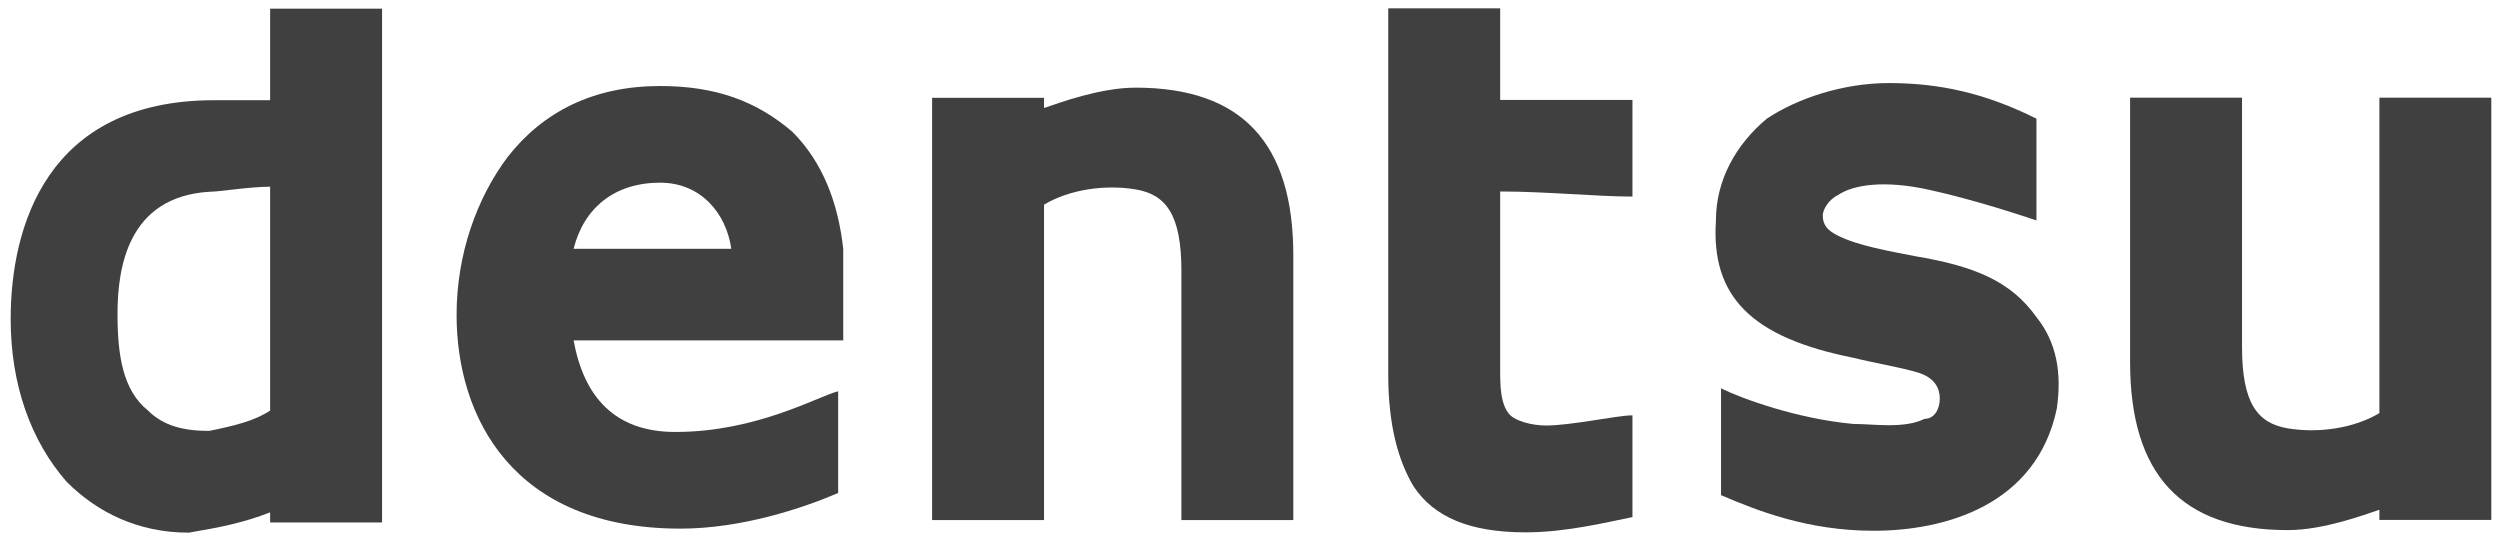
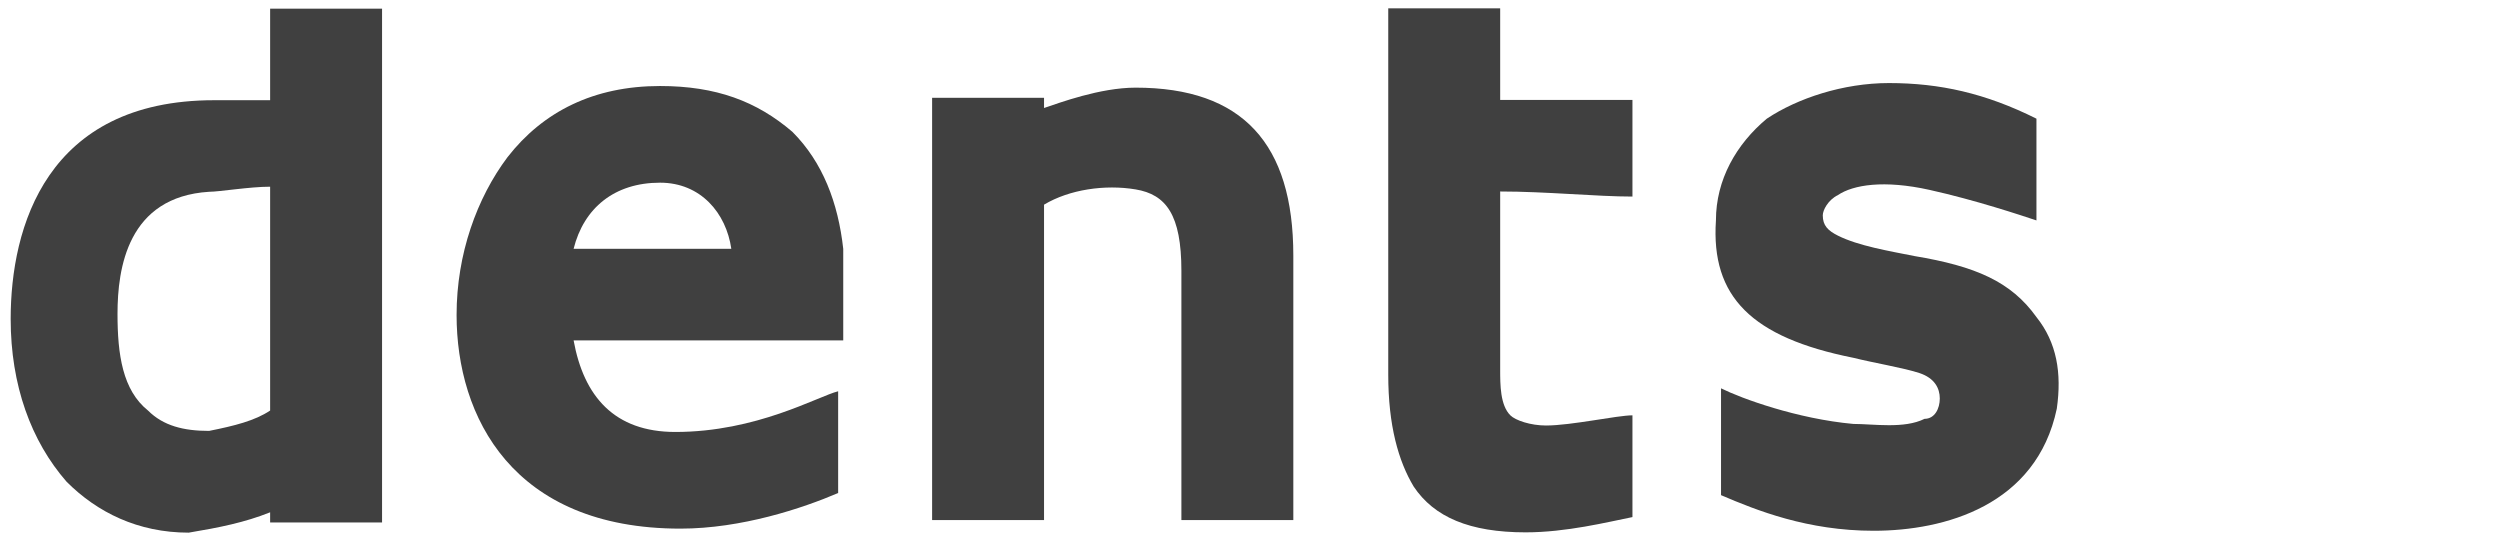
<svg xmlns="http://www.w3.org/2000/svg" version="1.1" id="svg24637" x="0px" y="0px" viewBox="0 0 300 64.6" style="enable-background:new 0 0 300 64.6;" xml:space="preserve">
  <style type="text/css">
	.st0{fill:#404040;}
</style>
  <g id="layer1" transform="translate(-517.063,-718.05)">
    <g id="g24125" transform="matrix(6.105,0,0,-6.105,549.479,767.316)">
      <path id="path24127" class="st0" d="M0,0c-0.3-0.2-0.7-0.3-1.2-0.4c-0.5,0-0.9,0.1-1.2,0.4C-2.9,0.4-3,1.1-3,1.9    c0,0.9,0.2,2.3,1.8,2.4C-1,4.3-0.4,4.4,0,4.4V0z M0,7.9V6.1h-1.1c-3.3,0-4-2.5-4-4.3c0-1.3,0.4-2.4,1.1-3.2c0.6-0.6,1.4-1,2.4-1    C-1-2.3-0.5-2.2,0-2l0-0.2h2.2V7.9L0,7.9" />
    </g>
    <g id="g24129" transform="matrix(6.105,0,0,-6.105,585.895,747.908)">
      <path id="path24131" class="st0" d="M0,0c0.2,0.8,0.8,1.3,1.7,1.3C2.5,1.3,3,0.7,3.1,0H0z M5.3,0c-0.1,0.9-0.4,1.7-1,2.3    C3.6,2.9,2.8,3.2,1.7,3.2c-1.3,0-2.3-0.5-3-1.4c-0.6-0.8-1-1.9-1-3.1c0-2,1.1-4.2,4.4-4.2c1.2,0,2.4,0.4,3.1,0.7v2    C4.8-2.9,3.6-3.6,2-3.6c-1.2,0-1.8,0.7-2,1.8h5.3l0,0.1C5.3-0.9,5.3-0.3,5.3,0" />
    </g>
    <g id="g24133" transform="matrix(6.105,0,0,-6.105,653.336,728.568)">
      <path id="path24135" class="st0" d="M0,0c-0.7,0-1.5-0.3-1.8-0.4l0,0.2H-4v-8.3h2.2v6.2C-1.3-2-0.6-1.9,0-2    c0.6-0.1,0.9-0.5,0.9-1.6v-4.9h2.2v5.2C3.1-1.1,2.1,0,0,0" />
    </g>
    <g id="g24137" transform="matrix(6.105,0,0,-6.105,802.59,729.77)">
-       <path id="path24139" class="st0" d="M0,0v-6.2c-0.5-0.3-1.2-0.4-1.8-0.3C-2.4-6.4-2.7-6-2.7-4.9V0h-2.2v-5.2c0-2.2,1-3.3,3.1-3.3    c0.7,0,1.5,0.3,1.8,0.4l0-0.2h2.2V0H0" />
-     </g>
+       </g>
    <g id="g24141" transform="matrix(6.105,0,0,-6.105,697.084,719.05)">
      <path id="path24143" class="st0" d="M0,0h-2.2v-7.2c0-1,0.2-1.7,0.5-2.2c0.4-0.6,1.1-0.9,2.2-0.9c0.8,0,1.6,0.2,2.1,0.3v2    C2.3-8,1.4-8.2,0.9-8.2C0.6-8.2,0.3-8.1,0.2-8C0-7.8,0-7.4,0-7.1v3.5c0.9,0,1.9-0.1,2.6-0.1v1.9H0V0" />
    </g>
    <g id="g24145" transform="matrix(6.105,0,0,-6.105,746.785,748.775)">
      <path id="path24147" class="st0" d="M0,0c-0.5,0.1-1.1,0.2-1.5,0.4c-0.2,0.1-0.3,0.2-0.3,0.4c0,0.1,0.1,0.3,0.3,0.4    c0.3,0.2,0.9,0.3,1.8,0.1c0.9-0.2,1.8-0.5,2.1-0.6v2c-1,0.5-1.9,0.7-2.9,0.7c-0.9,0-1.8-0.3-2.4-0.7c-0.6-0.5-1-1.2-1-2    C-4-0.8-3.2-1.6-1.2-2c0.4-0.1,1-0.2,1.3-0.3c0.3-0.1,0.4-0.3,0.4-0.5c0-0.2-0.1-0.4-0.3-0.4c-0.4-0.2-1-0.1-1.4-0.1    c-1.1,0.1-2.2,0.5-2.6,0.7v-2.1c0.7-0.3,1.7-0.7,3-0.7c1.4,0,3.2,0.5,3.6,2.4c0.1,0.7,0,1.3-0.4,1.8C1.9-0.5,1.2-0.2,0,0" />
    </g>
  </g>
</svg>